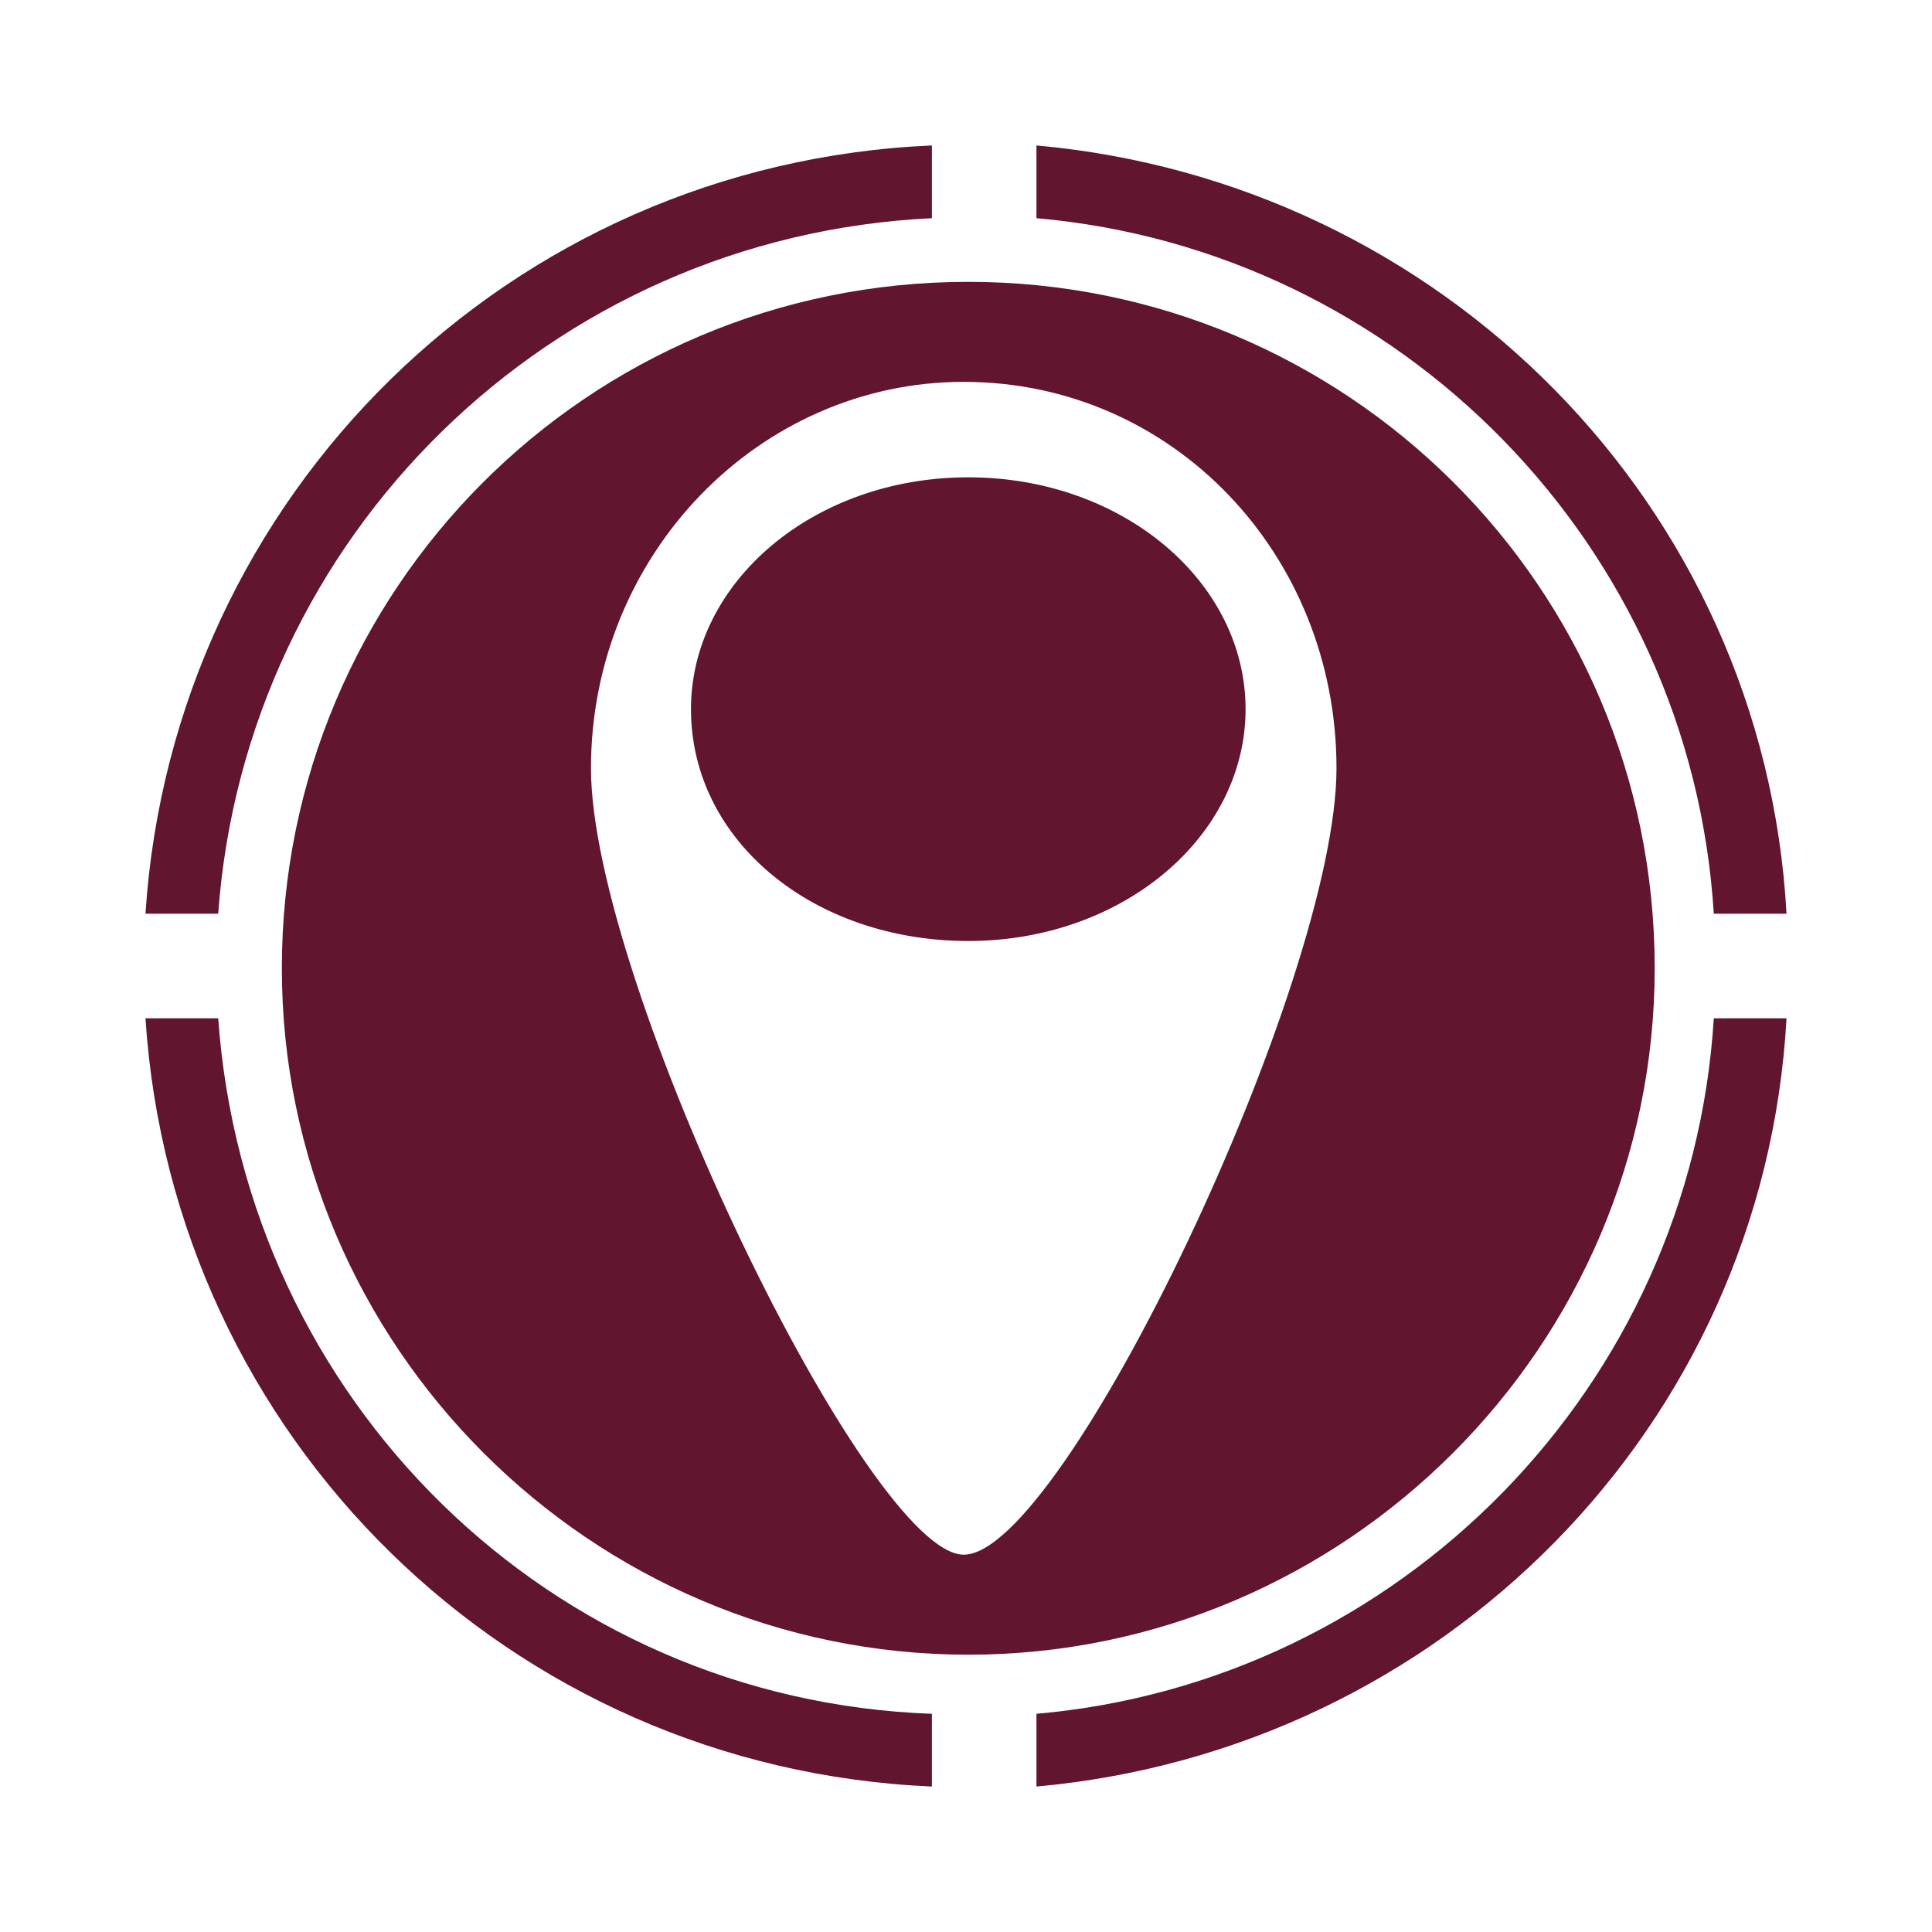
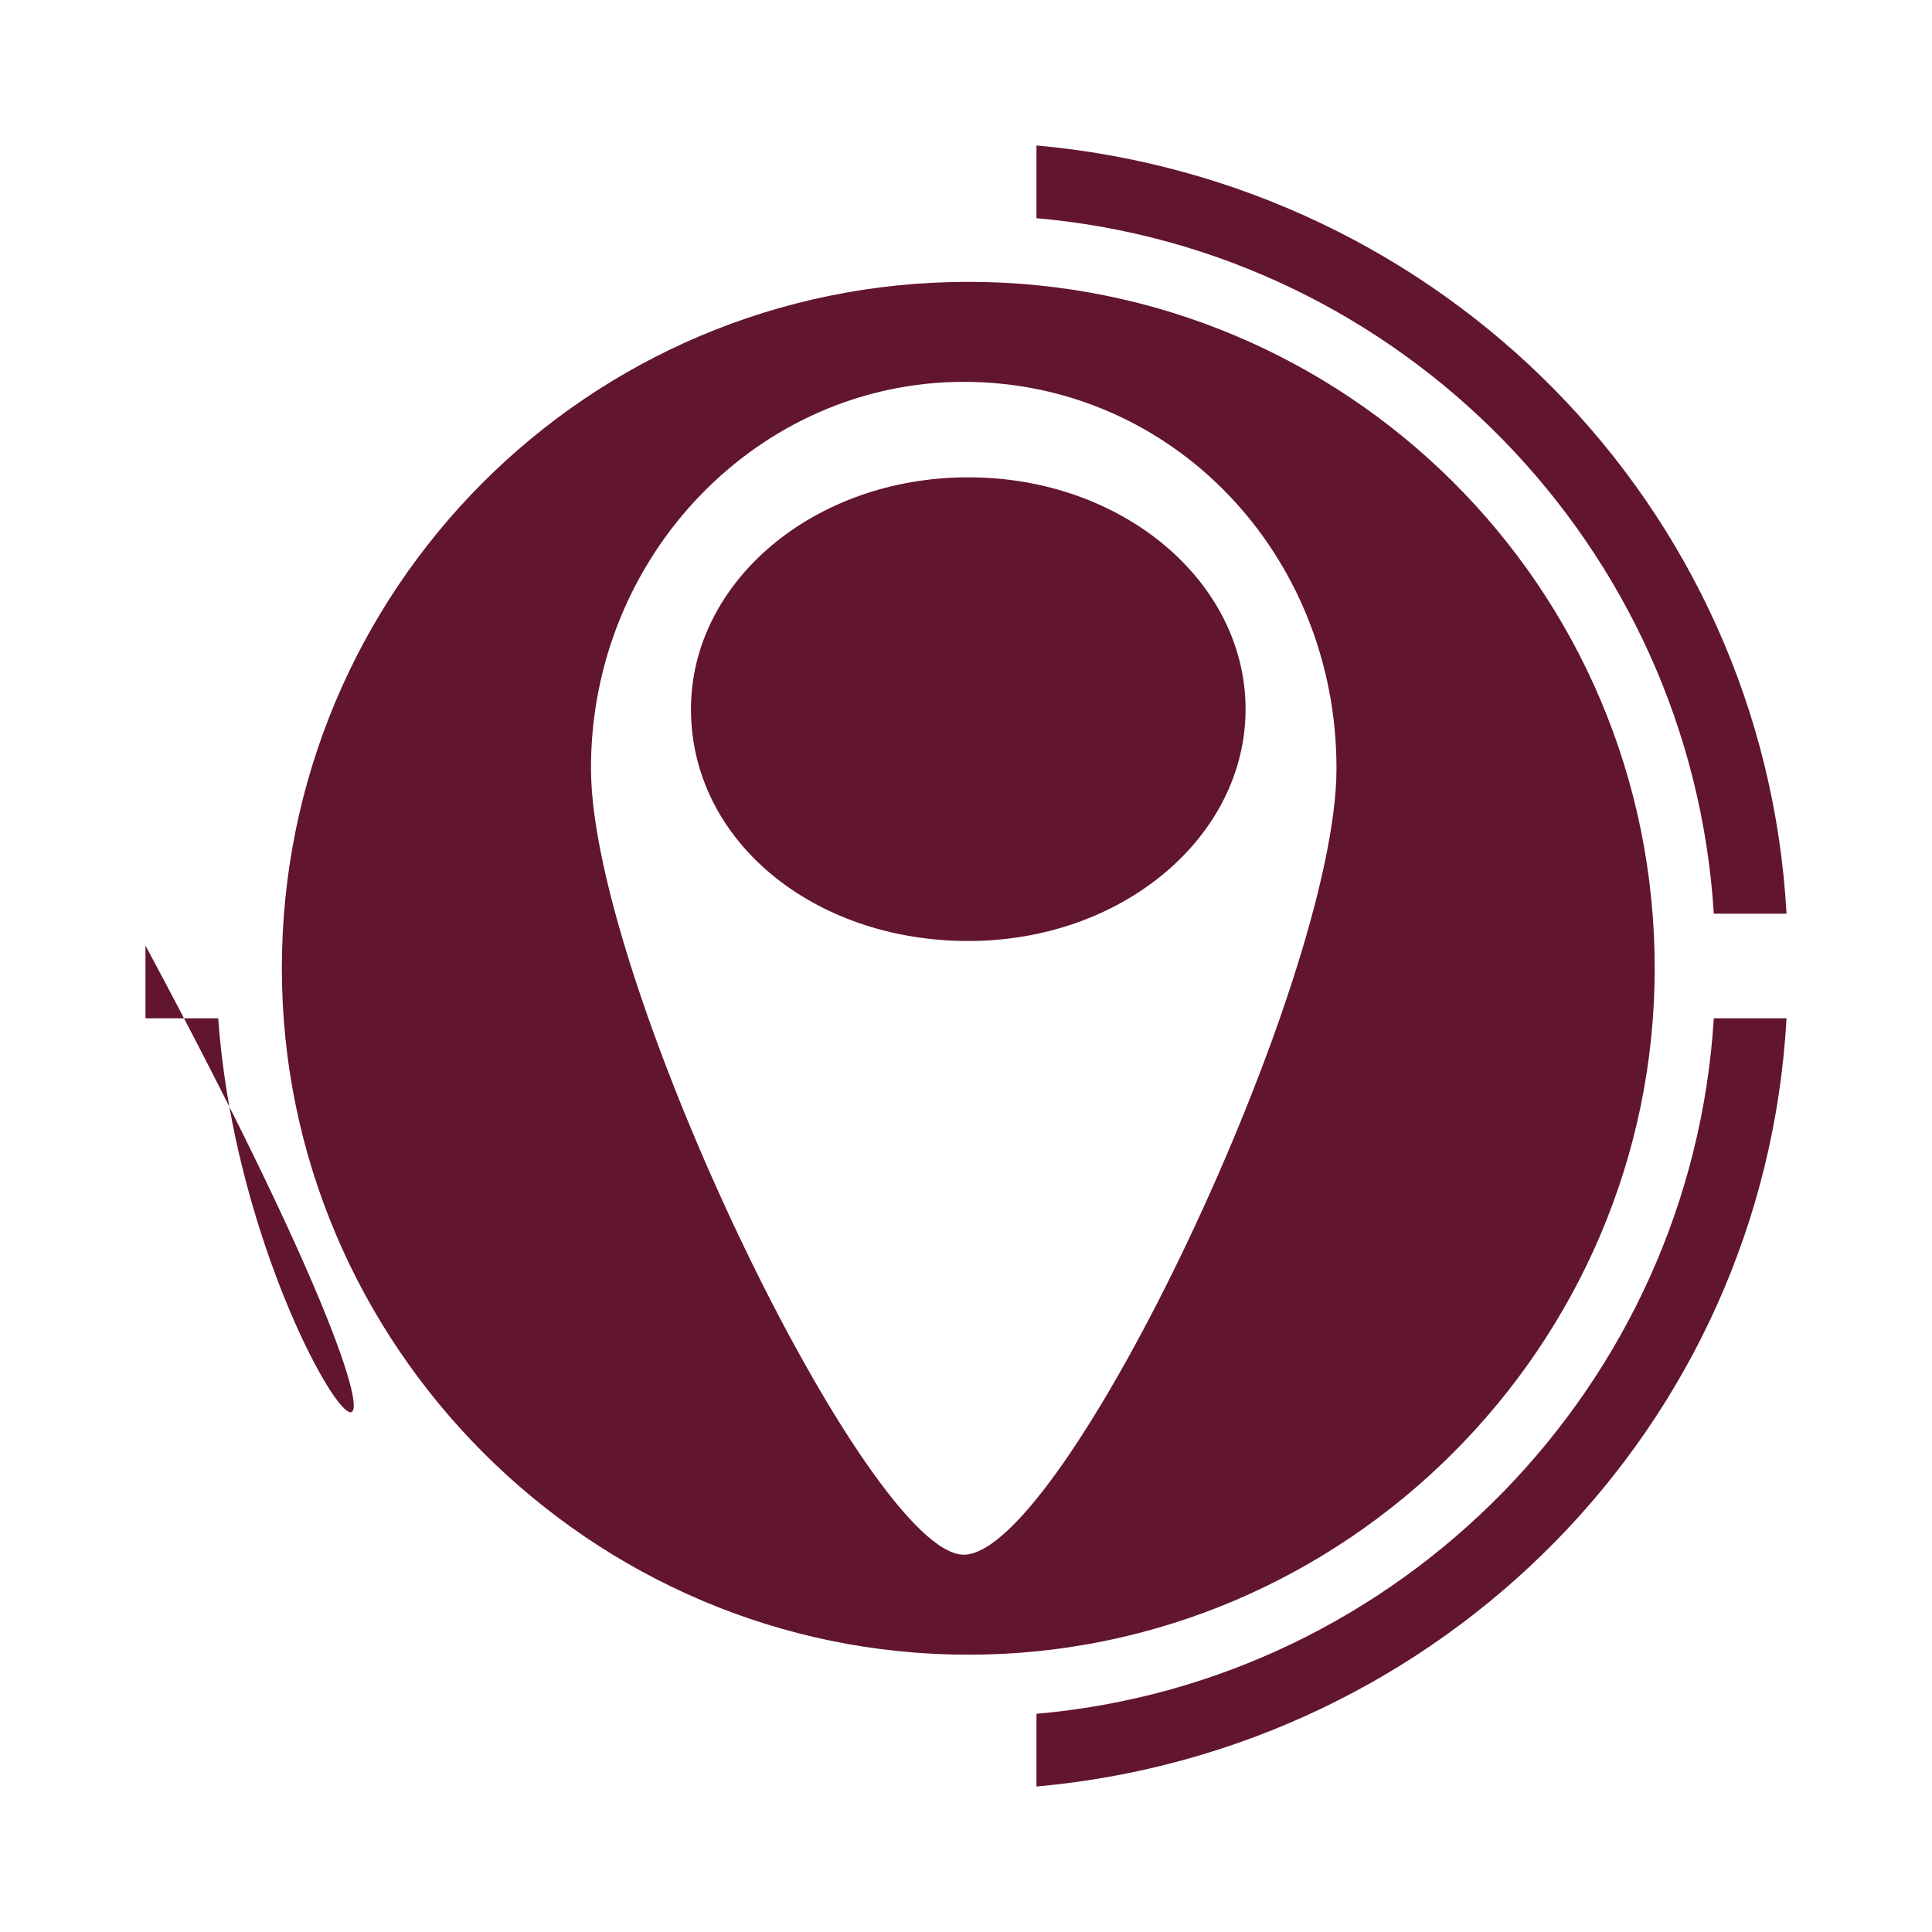
<svg xmlns="http://www.w3.org/2000/svg" xmlns:xlink="http://www.w3.org/1999/xlink" version="1.1" id="Ebene_1" x="0px" y="0px" viewBox="0 0 42.5 42.5" style="enable-background:new 0 0 42.5 42.5;" xml:space="preserve">
  <style type="text/css">
	.st0{clip-path:url(#SVGID_2_);fill:#62152E;}
</style>
  <g>
    <defs>
      <rect id="SVGID_1_" x="3.2" y="3.2" width="36.2" height="36.2" />
    </defs>
    <clipPath id="SVGID_2_">
      <use xlink:href="#SVGID_1_" style="overflow:visible;" />
    </clipPath>
-     <path class="st0" d="M4.8,22.4H3.2c0.6,9.2,8,16.5,17.3,16.9v-1.6C12.1,37.4,5.4,30.8,4.8,22.4" />
+     <path class="st0" d="M4.8,22.4H3.2v-1.6C12.1,37.4,5.4,30.8,4.8,22.4" />
    <path class="st0" d="M39.3,20.1C38.8,11.1,31.7,4,22.8,3.2v1.6c8,0.7,14.4,7.2,14.9,15.3H39.3z" />
    <path class="st0" d="M22.8,37.7v1.6c8.9-0.8,16-7.9,16.5-16.9h-1.6C37.2,30.5,30.8,37,22.8,37.7" />
-     <path class="st0" d="M20.5,4.8V3.2C11.2,3.6,3.8,10.9,3.2,20.1h1.6C5.4,11.8,12.1,5.2,20.5,4.8" />
    <path class="st0" d="M21.3,20.7c3.4,0,6.1-2.3,6.1-5.1c0-2.8-2.7-5.1-6.1-5.1c-3.4,0-6.1,2.3-6.1,5.1   C15.2,18.5,17.9,20.7,21.3,20.7 M29.4,16.9c0,4.7-6,17.3-8.2,17.3c-2.1,0-8.2-12.6-8.2-17.3c0-4.7,3.7-8.5,8.2-8.5   C25.8,8.4,29.4,12.2,29.4,16.9 M36.4,21.3c0-8.4-6.8-15.1-15.1-15.1c-8.4,0-15.1,6.8-15.1,15.1s6.8,15.1,15.1,15.1   C29.6,36.4,36.4,29.6,36.4,21.3" />
  </g>
</svg>